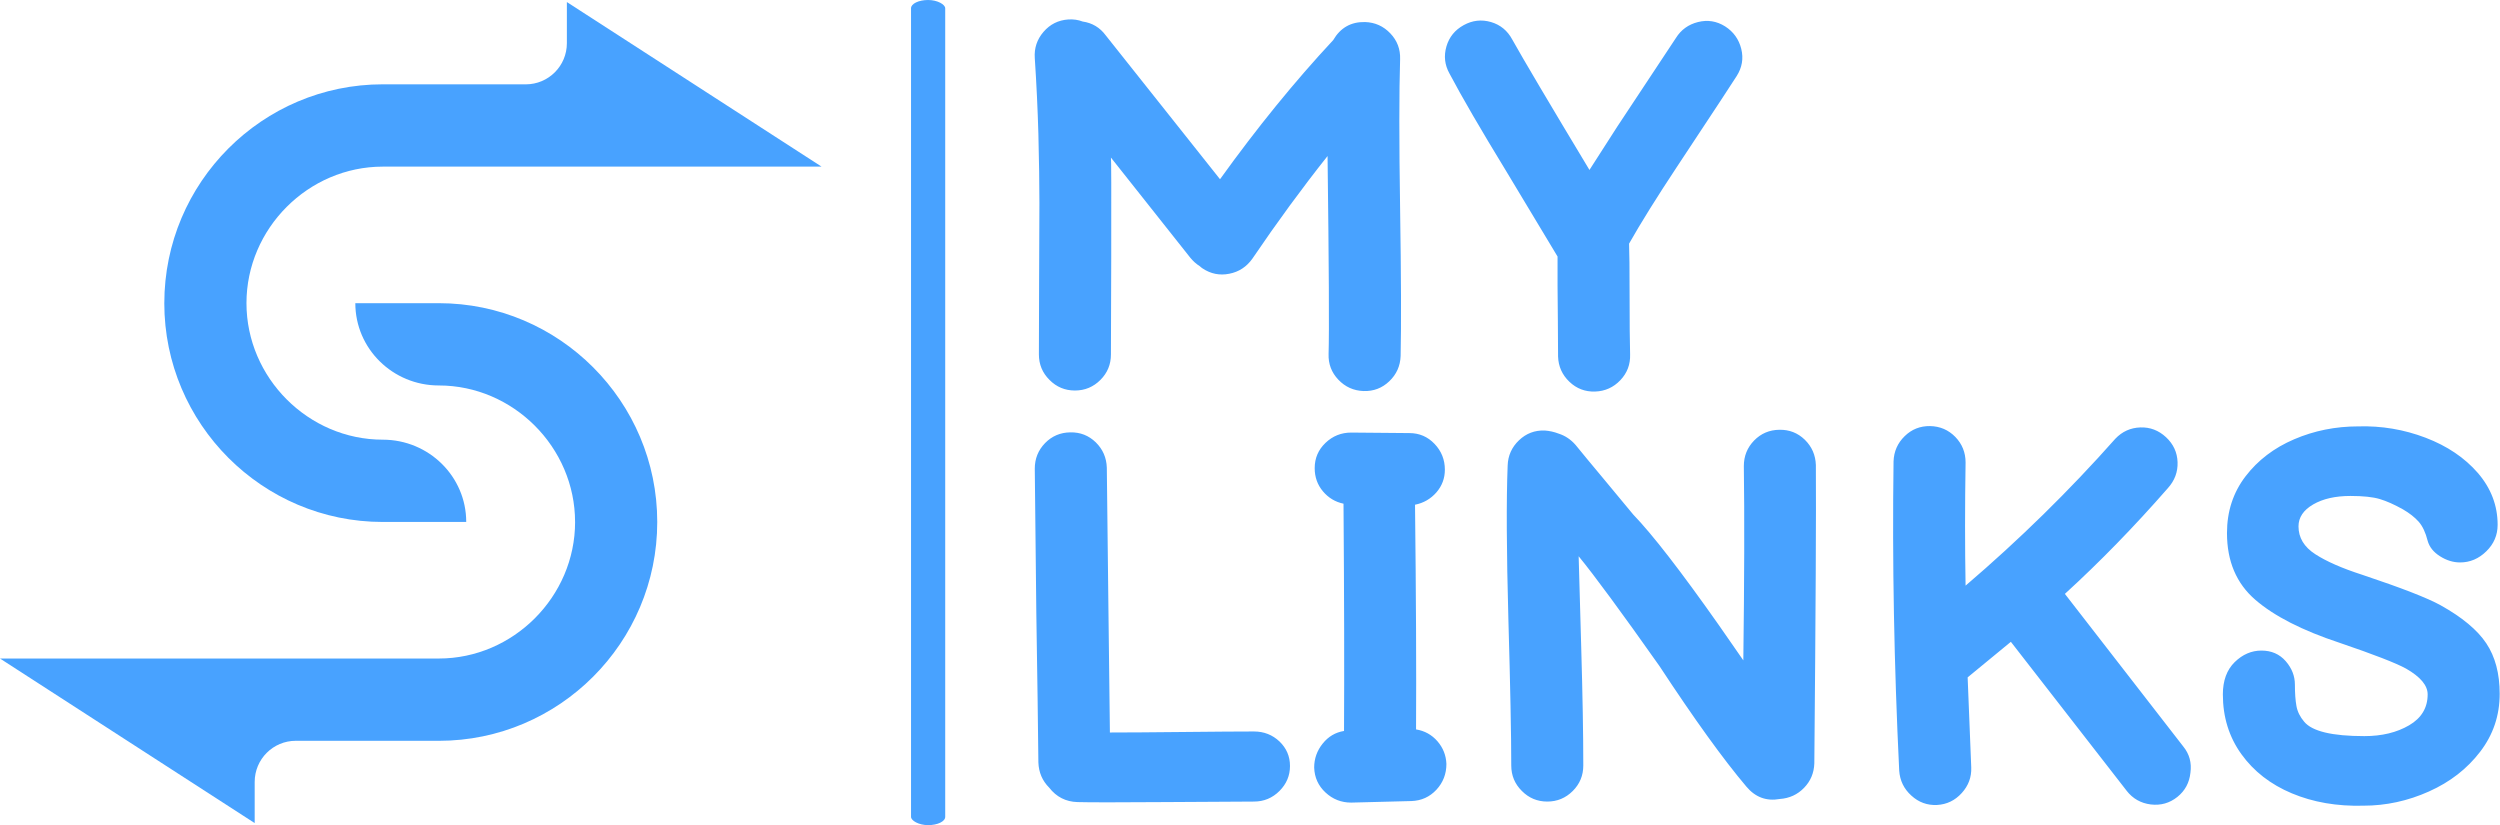
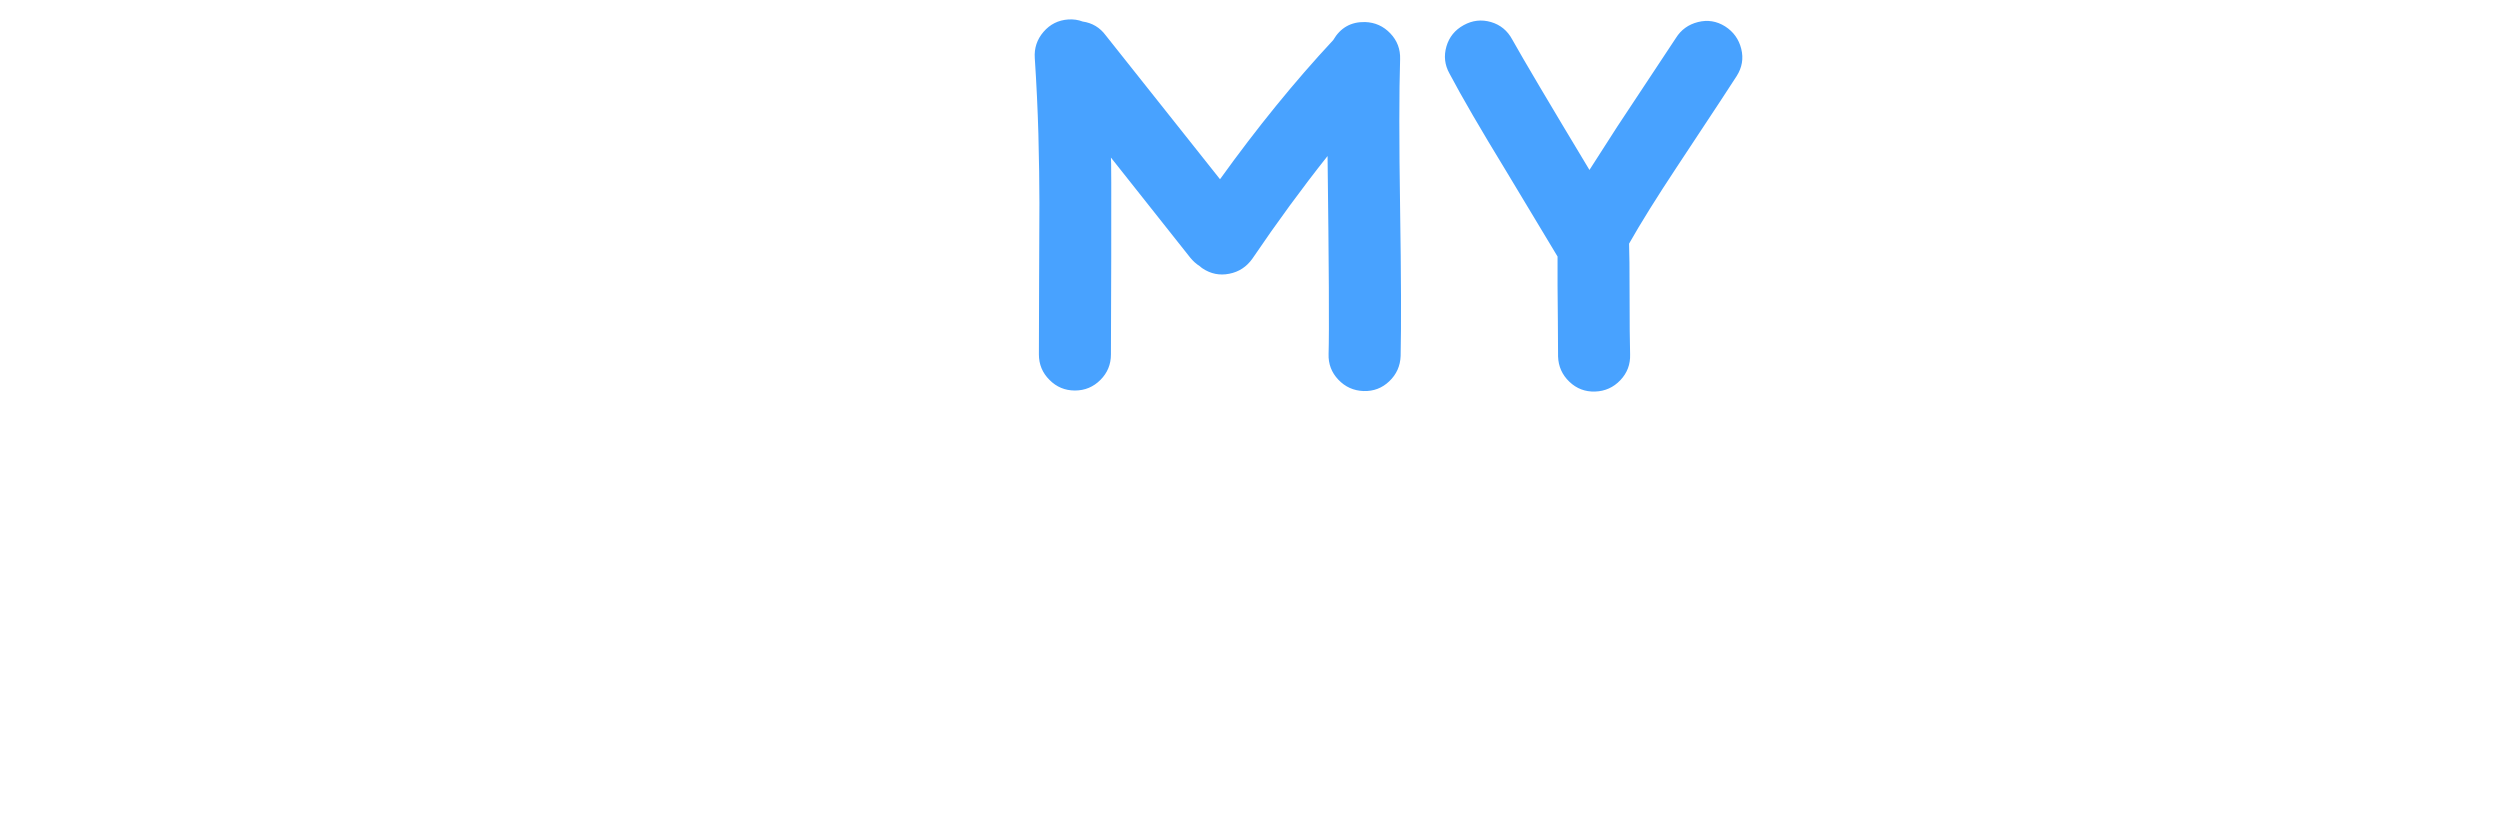
<svg xmlns="http://www.w3.org/2000/svg" viewBox="0 0 500 165">
  <g id="tight-bounds" transform="matrix(1.264, 0, 0, 1.266, 0, 0)">
    <svg viewBox="0 0 395.52 130.354" height="130.354" width="395.52">
      <g>
        <svg viewBox="0 0 609.876 201" height="130.354" width="395.52">
          <g>
-             <rect width="8.339" height="201" x="222.274" y="0" stroke-width="0" fill-opacity="1" class="rect-o-0" rx="1%" id="o-0" style="fill: rgb(72, 162, 255);" stroke="transparent" />
-           </g>
+             </g>
          <g transform="matrix(1,0,0,1,252.442,0.5)">
            <svg viewBox="0 0 357.433 200" height="200" width="357.433">
              <g>
                <svg viewBox="0 0 357.433 200" height="200" width="357.433">
                  <g>
                    <svg viewBox="0 0 357.433 200" height="200" width="357.433">
                      <g transform="matrix(1,0,0,1,0,0)">
                        <svg width="357.433" viewBox="3.74 -36.008 142.36 76.295" height="200" data-palette-color="#005aa5">
                          <svg />
                          <svg />
                          <g>
                            <path d="M39.3-3.35v0c-0.033 0.967-0.4 1.783-1.1 2.45-0.7 0.667-1.533 0.983-2.5 0.95-0.967-0.033-1.783-0.4-2.45-1.1-0.667-0.7-0.983-1.533-0.95-2.5v0c0.067-2.167 0.033-8.567-0.1-19.2v0c-2.467 3.1-4.9 6.417-7.3 9.95v0c-0.567 0.8-1.317 1.29-2.25 1.47-0.933 0.187-1.8 0.013-2.6-0.52v0c-0.1-0.067-0.183-0.133-0.25-0.2v0c-0.367-0.233-0.683-0.517-0.95-0.85v0l-7.7-9.7c0.033 0.067 0.043 3.257 0.03 9.57-0.02 6.32-0.03 9.497-0.03 9.53v0c0 0.967-0.34 1.79-1.02 2.47-0.687 0.687-1.513 1.03-2.48 1.03-0.967 0-1.79-0.343-2.47-1.03-0.687-0.68-1.03-1.503-1.03-2.47v0c0-1.4 0.007-3.75 0.02-7.05 0.02-3.3 0.03-5.85 0.03-7.65 0-1.8-0.033-4.033-0.1-6.7v0c-0.067-2.367-0.183-4.817-0.35-7.35v0c-0.067-0.967 0.217-1.817 0.85-2.55 0.633-0.733 1.433-1.133 2.4-1.2v0c0.5-0.033 0.967 0.033 1.4 0.2v0c0.933 0.133 1.683 0.583 2.25 1.35v0l11.1 13.95c3.6-5 7.267-9.5 11-13.5v0c0.7-1.2 1.733-1.783 3.1-1.75v0c0.967 0.033 1.783 0.4 2.45 1.1 0.667 0.7 0.983 1.533 0.95 2.5v0c-0.1 3.167-0.1 8.007 0 14.52 0.1 6.52 0.117 11.28 0.05 14.28zM54.6-3.3v0c0-0.833-0.007-1.977-0.02-3.43-0.02-1.447-0.03-2.587-0.03-3.42v0-2.85l-5-8.3c-2.467-4.033-4.3-7.183-5.5-9.45v0c-0.467-0.833-0.567-1.71-0.3-2.63 0.267-0.913 0.827-1.603 1.68-2.07 0.847-0.467 1.73-0.567 2.65-0.3 0.913 0.267 1.603 0.833 2.07 1.7v0c1.1 1.967 3.6 6.183 7.5 12.65v0l2.7-4.2 5.7-8.6c0.5-0.8 1.217-1.317 2.15-1.55 0.933-0.233 1.81-0.093 2.63 0.42 0.813 0.52 1.337 1.247 1.57 2.18 0.233 0.933 0.083 1.817-0.45 2.65v0c-0.2 0.333-2.133 3.267-5.8 8.8v0c-1.967 2.967-3.517 5.45-4.65 7.45v0c0.033 0.767 0.05 2.45 0.05 5.05 0 2.6 0.017 4.5 0.05 5.7v0c0.033 0.967-0.283 1.8-0.95 2.5-0.667 0.7-1.483 1.067-2.45 1.1-0.967 0.033-1.8-0.283-2.5-0.95-0.7-0.667-1.067-1.483-1.1-2.45z" fill-rule="nonzero" stroke-width="1" stroke-linecap="butt" stroke-linejoin="miter" stroke-miterlimit="10" stroke-dasharray="" stroke-dashoffset="0" style="mix-blend-mode: normal; fill: rgb(72, 162, 255);" stroke="none" />
-                             <path d="M7.9 39.93v0c-1.133-0.033-2.05-0.5-2.75-1.4v0c-0.667-0.667-1.017-1.483-1.05-2.45v0c-0.033-3.4-0.1-8.217-0.2-14.45v0l-0.15-14.05c0-0.967 0.333-1.793 1-2.48 0.667-0.68 1.483-1.027 2.45-1.04 0.967-0.02 1.793 0.303 2.48 0.97 0.68 0.667 1.037 1.483 1.07 2.45v0l0.15 13.1 0.15 12.6c1.633 0 4.01-0.017 7.13-0.05 3.113-0.033 5.403-0.05 6.87-0.05v0c0.967 0 1.793 0.323 2.48 0.97 0.68 0.653 1.02 1.447 1.02 2.38 0 0.933-0.34 1.74-1.02 2.42-0.687 0.687-1.513 1.03-2.48 1.03v0c-1.1 0-3.95 0.017-8.55 0.05v0c-4.633 0.033-7.5 0.033-8.6 0zM34.5 39.98v0c-0.967 0-1.8-0.327-2.5-0.98-0.7-0.647-1.067-1.453-1.1-2.42v0c0-0.867 0.277-1.643 0.83-2.33 0.547-0.68 1.237-1.087 2.07-1.22v0c0.033-5.8 0.017-13.15-0.05-22.05v0c-0.8-0.167-1.467-0.567-2-1.2-0.533-0.633-0.8-1.383-0.8-2.25v0c0-0.967 0.35-1.783 1.05-2.45 0.7-0.667 1.533-1 2.5-1v0l5.65 0.05c0.967 0 1.783 0.35 2.45 1.05 0.667 0.7 1 1.533 1 2.5v0c0 0.833-0.273 1.567-0.82 2.2-0.553 0.633-1.247 1.033-2.08 1.2v0c0.1 8.767 0.133 16.033 0.1 21.8v0c0.833 0.133 1.527 0.517 2.08 1.15 0.547 0.633 0.837 1.367 0.87 2.2v0c0 0.967-0.323 1.8-0.97 2.5-0.653 0.7-1.463 1.067-2.43 1.1v0zM76.15 39.63v0c-1.3 0.233-2.383-0.167-3.25-1.2v0c-2.233-2.633-5.05-6.533-8.45-11.7v0c-3.7-5.233-6.317-8.783-7.85-10.65v0c0.033 1.333 0.117 4.29 0.25 8.87 0.133 4.587 0.2 8.397 0.2 11.43v0c0 0.967-0.34 1.79-1.02 2.47-0.687 0.687-1.513 1.03-2.48 1.03-0.967 0-1.79-0.343-2.47-1.03-0.687-0.68-1.03-1.503-1.03-2.47v0c0-2.933-0.093-7.677-0.28-14.23-0.18-6.547-0.203-11.503-0.07-14.87v0c0.033-0.967 0.4-1.783 1.1-2.45 0.7-0.667 1.533-0.983 2.5-0.95v0c0.467 0.033 0.917 0.133 1.35 0.3v0c0.633 0.2 1.183 0.567 1.65 1.1v0c0.567 0.7 1.483 1.807 2.75 3.32 1.267 1.52 2.217 2.663 2.85 3.43v0c1.867 1.933 4.633 5.5 8.3 10.7v0l2.4 3.45c0.1-7.733 0.117-14.017 0.05-18.85v0c0-0.967 0.333-1.793 1-2.48 0.667-0.68 1.483-1.027 2.45-1.04 0.967-0.02 1.793 0.303 2.48 0.97 0.68 0.667 1.037 1.483 1.07 2.45v0c0.033 4.533-0.017 14.183-0.15 28.95v0c-0.033 0.933-0.367 1.723-1 2.37-0.633 0.653-1.417 1.013-2.35 1.08zM109.85 38.83l-11.25-14.45-4.2 3.45c0.1 2.7 0.217 5.617 0.35 8.75v0c0.033 0.933-0.273 1.757-0.92 2.47-0.653 0.72-1.453 1.107-2.4 1.16-0.953 0.047-1.787-0.257-2.5-0.91-0.72-0.647-1.113-1.453-1.18-2.42v0c-0.5-10.267-0.683-20.267-0.55-30v0c0.033-0.967 0.393-1.783 1.08-2.45 0.68-0.667 1.503-0.993 2.47-0.98 0.967 0.02 1.783 0.37 2.45 1.05 0.667 0.687 1 1.513 1 2.48v0c-0.067 4.233-0.067 8.217 0 11.95v0c5.233-4.467 10.083-9.217 14.55-14.25v0c0.667-0.7 1.477-1.067 2.43-1.1 0.947-0.033 1.78 0.283 2.5 0.95 0.713 0.667 1.087 1.473 1.12 2.42 0.033 0.953-0.283 1.797-0.95 2.53v0c-3.267 3.733-6.6 7.15-10 10.25v0l11.5 14.8c0.6 0.733 0.833 1.583 0.7 2.55v0c-0.1 0.967-0.523 1.75-1.27 2.35-0.753 0.6-1.613 0.843-2.58 0.73-0.967-0.12-1.75-0.563-2.35-1.33zM132.85 40.28v0c-2.567 0.067-4.883-0.333-6.95-1.2-2.067-0.867-3.7-2.133-4.9-3.8-1.2-1.667-1.8-3.6-1.8-5.8v0c0-1.333 0.383-2.377 1.15-3.13 0.767-0.747 1.633-1.12 2.6-1.12v0c0.967 0 1.75 0.34 2.35 1.02 0.6 0.687 0.9 1.447 0.9 2.28v0c0 0.833 0.05 1.527 0.15 2.08 0.1 0.547 0.35 1.053 0.75 1.52v0c0.767 0.933 2.717 1.4 5.85 1.4v0c1.7 0 3.15-0.35 4.35-1.05 1.2-0.7 1.8-1.7 1.8-3v0c0-0.867-0.7-1.7-2.1-2.5v0c-0.967-0.533-3.117-1.367-6.45-2.5v0c-3.633-1.2-6.367-2.593-8.2-4.18-1.833-1.58-2.75-3.737-2.75-6.47v0c0-2.1 0.6-3.933 1.8-5.5 1.2-1.567 2.777-2.767 4.73-3.6 1.947-0.833 4.02-1.25 6.22-1.25v0c2.267-0.067 4.45 0.3 6.55 1.1 2.1 0.8 3.793 1.94 5.08 3.42 1.28 1.487 1.92 3.163 1.92 5.03v0c0 1-0.367 1.857-1.1 2.57-0.733 0.72-1.583 1.08-2.55 1.08v0c-0.667 0-1.317-0.2-1.95-0.6-0.633-0.4-1.033-0.9-1.2-1.5v0c-0.2-0.8-0.49-1.417-0.87-1.85-0.387-0.433-0.897-0.833-1.53-1.2v0c-0.833-0.467-1.583-0.8-2.25-1-0.667-0.2-1.617-0.3-2.85-0.3v0c-1.467 0-2.673 0.273-3.62 0.82-0.953 0.553-1.43 1.263-1.43 2.13v0c0 1.1 0.543 2 1.63 2.7 1.08 0.7 2.603 1.367 4.57 2v0c3.8 1.267 6.333 2.25 7.6 2.95v0c2.1 1.167 3.583 2.4 4.45 3.7 0.867 1.3 1.3 2.933 1.3 4.9v0c0 2.1-0.633 3.973-1.9 5.62-1.267 1.653-2.923 2.937-4.97 3.85-2.053 0.92-4.18 1.38-6.38 1.38z" fill-rule="nonzero" stroke-width="1" stroke-linecap="butt" stroke-linejoin="miter" stroke-miterlimit="10" stroke-dasharray="" stroke-dashoffset="0" style="mix-blend-mode: normal; fill: rgb(72, 162, 255);" stroke="none" />
                          </g>
                        </svg>
                      </g>
                    </svg>
                  </g>
                </svg>
              </g>
            </svg>
          </g>
          <g transform="matrix(1,0,0,1,0,0.5)">
            <svg viewBox="0 0 200.445 200" height="200" width="200.445">
              <g>
                <svg version="1.1" x="0" y="0" viewBox="0 0.111 100 99.778" enable-background="new 0 0 100 100" height="200" width="200.445" class="icon-icon-0" data-fill-palette-color="accent" id="icon-0">
-                   <path d="M53.406 36.706L43.25 36.707c0 5.521 4.547 9.999 10.156 9.999 9.07 0 16.592 7.522 16.592 16.592H70c0 9.07-7.522 16.592-16.592 16.592H0l31 19.999v-5c0-2.762 2.238-5 5-5h17.408v0.003C68.07 89.892 80 77.962 80 63.298 80 48.636 68.07 36.706 53.406 36.706z" style="fill: rgb(72, 162, 255);" />
-                   <path d="M46.592 63.294l10.157-0.001c0-5.521-4.548-9.999-10.157-9.999C37.521 53.294 30 45.771 30 36.702c0-9.07 7.522-16.591 16.592-16.591H100l-31-20v5c0 2.762-2.238 5-5 5H46.592v-0.003C31.93 10.108 20 22.038 20 36.702h-0.002C19.998 51.364 31.928 63.294 46.592 63.294z" style="fill: rgb(72, 162, 255);" />
-                 </svg>
+                   </svg>
              </g>
            </svg>
          </g>
        </svg>
      </g>
    </svg>
-     <rect width="395.52" height="130.354" fill="none" stroke="none" visibility="hidden" />
  </g>
</svg>